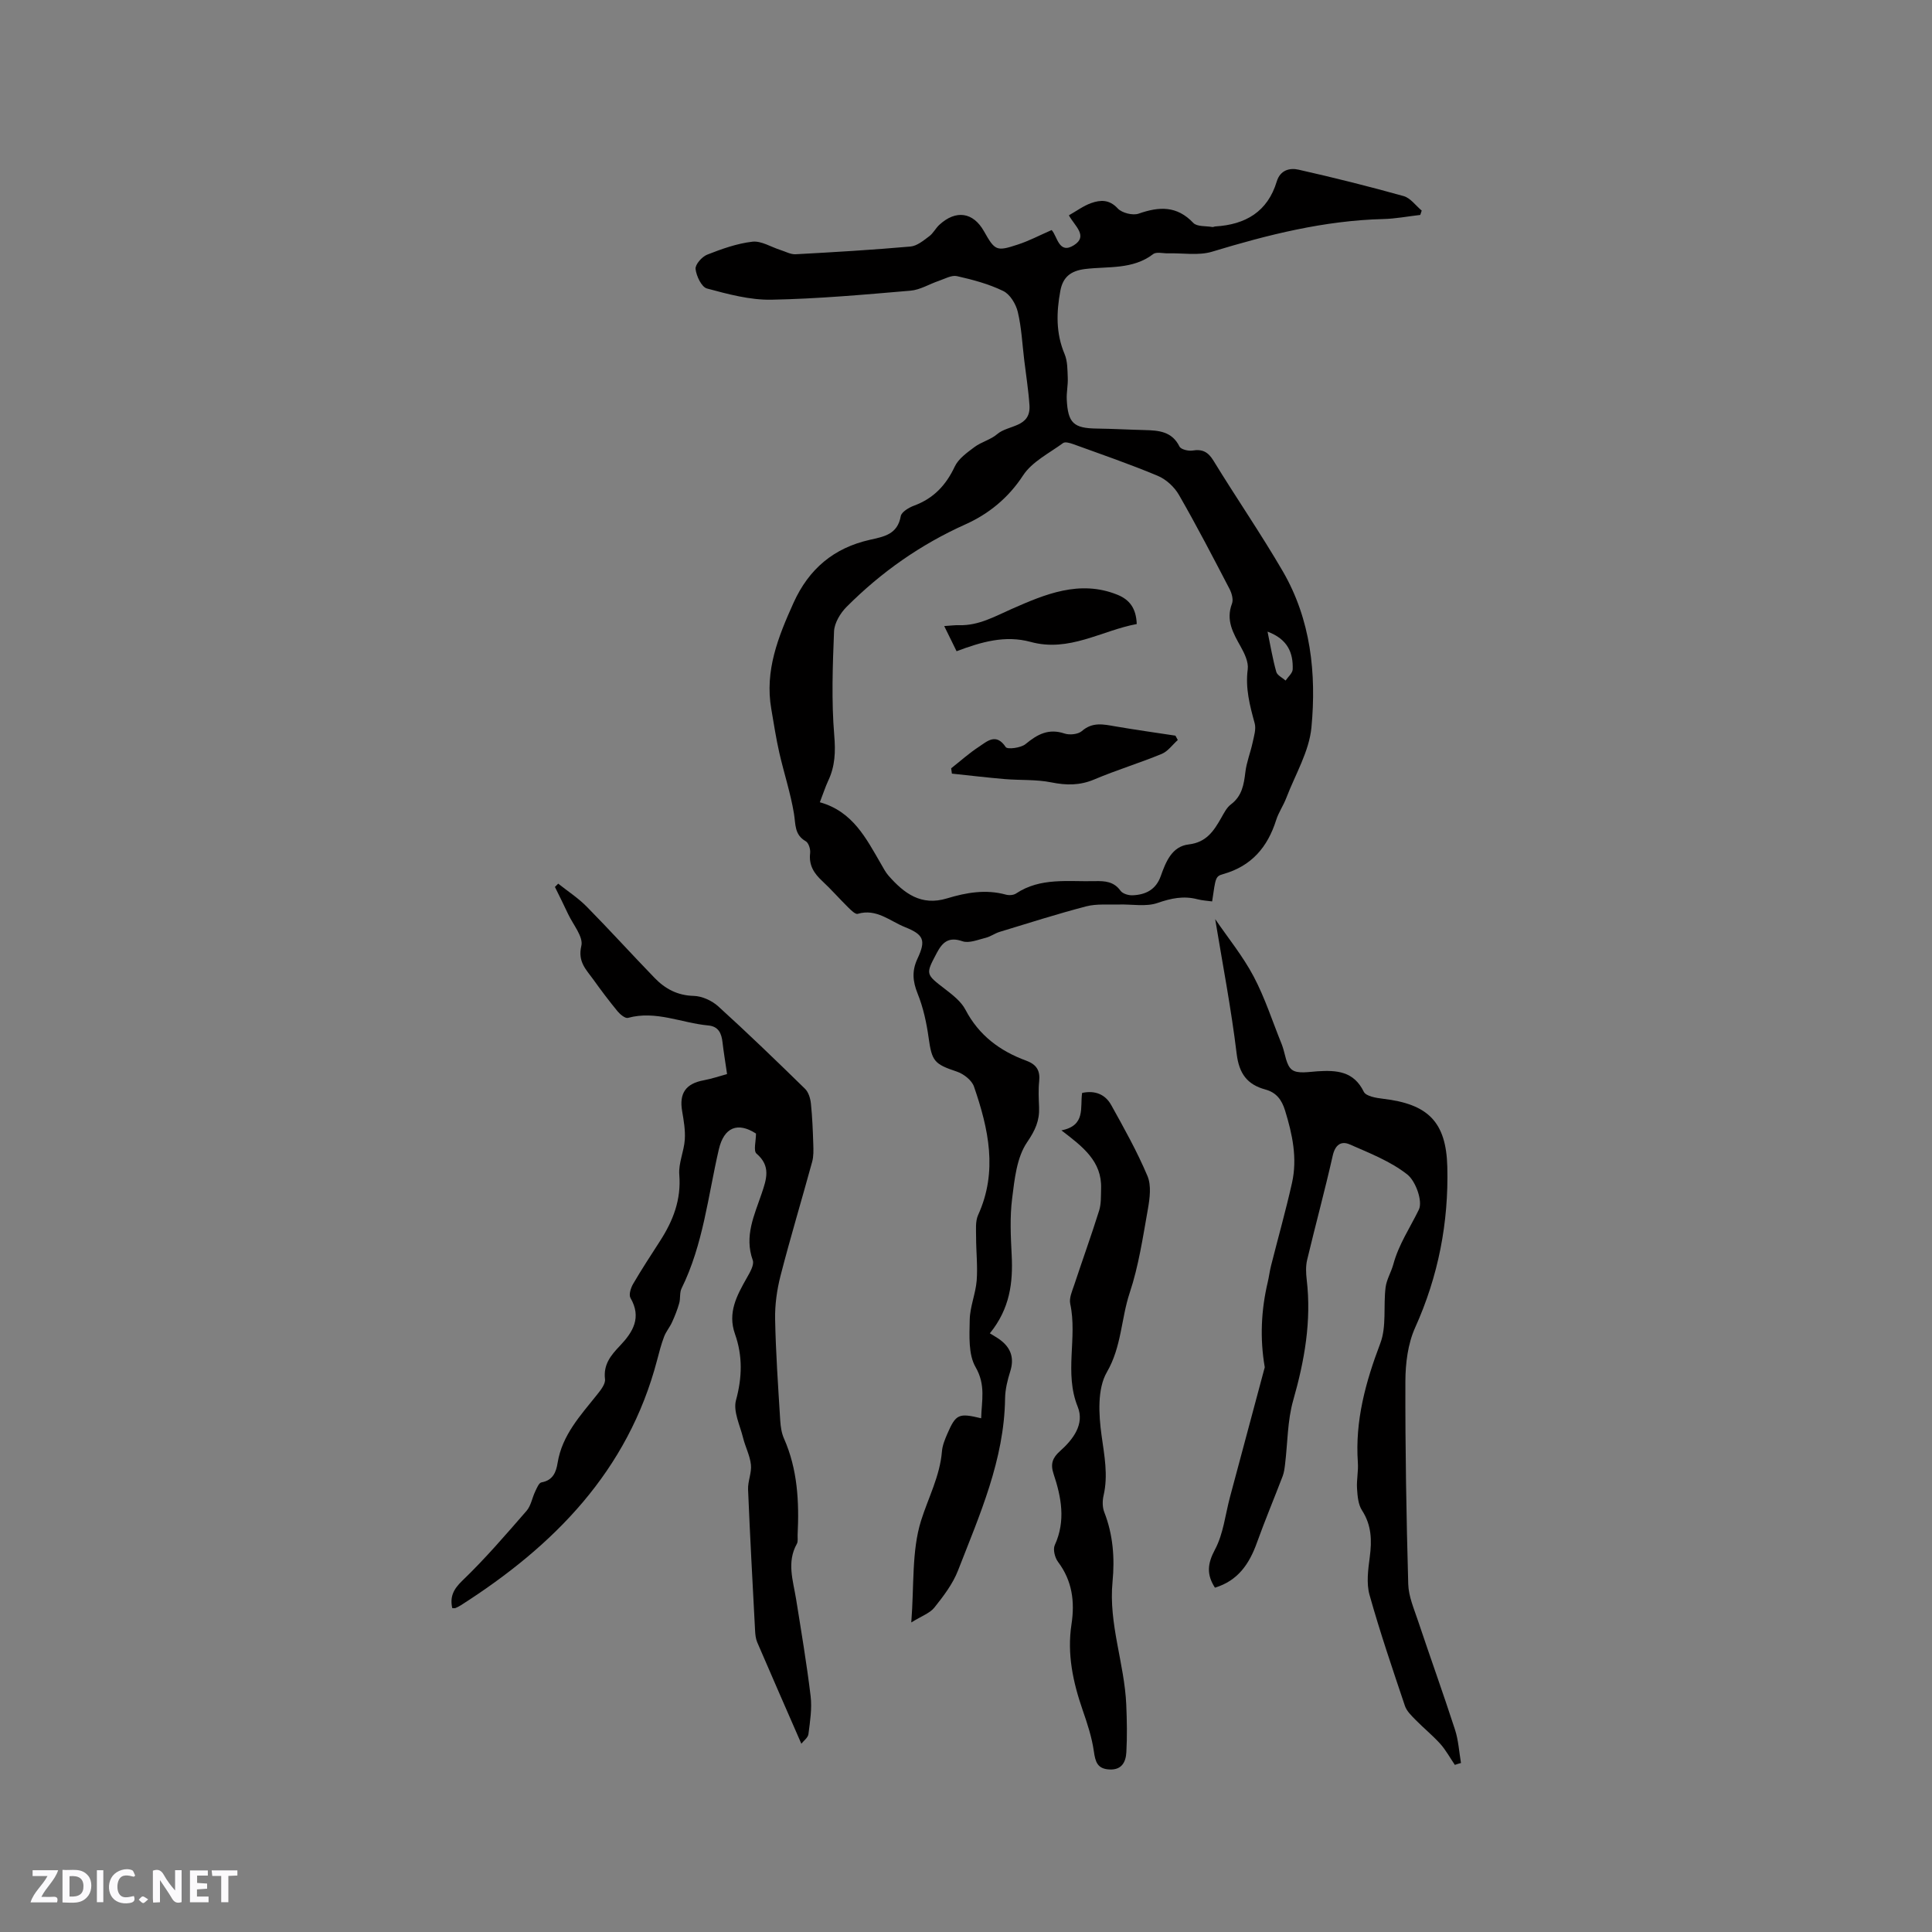
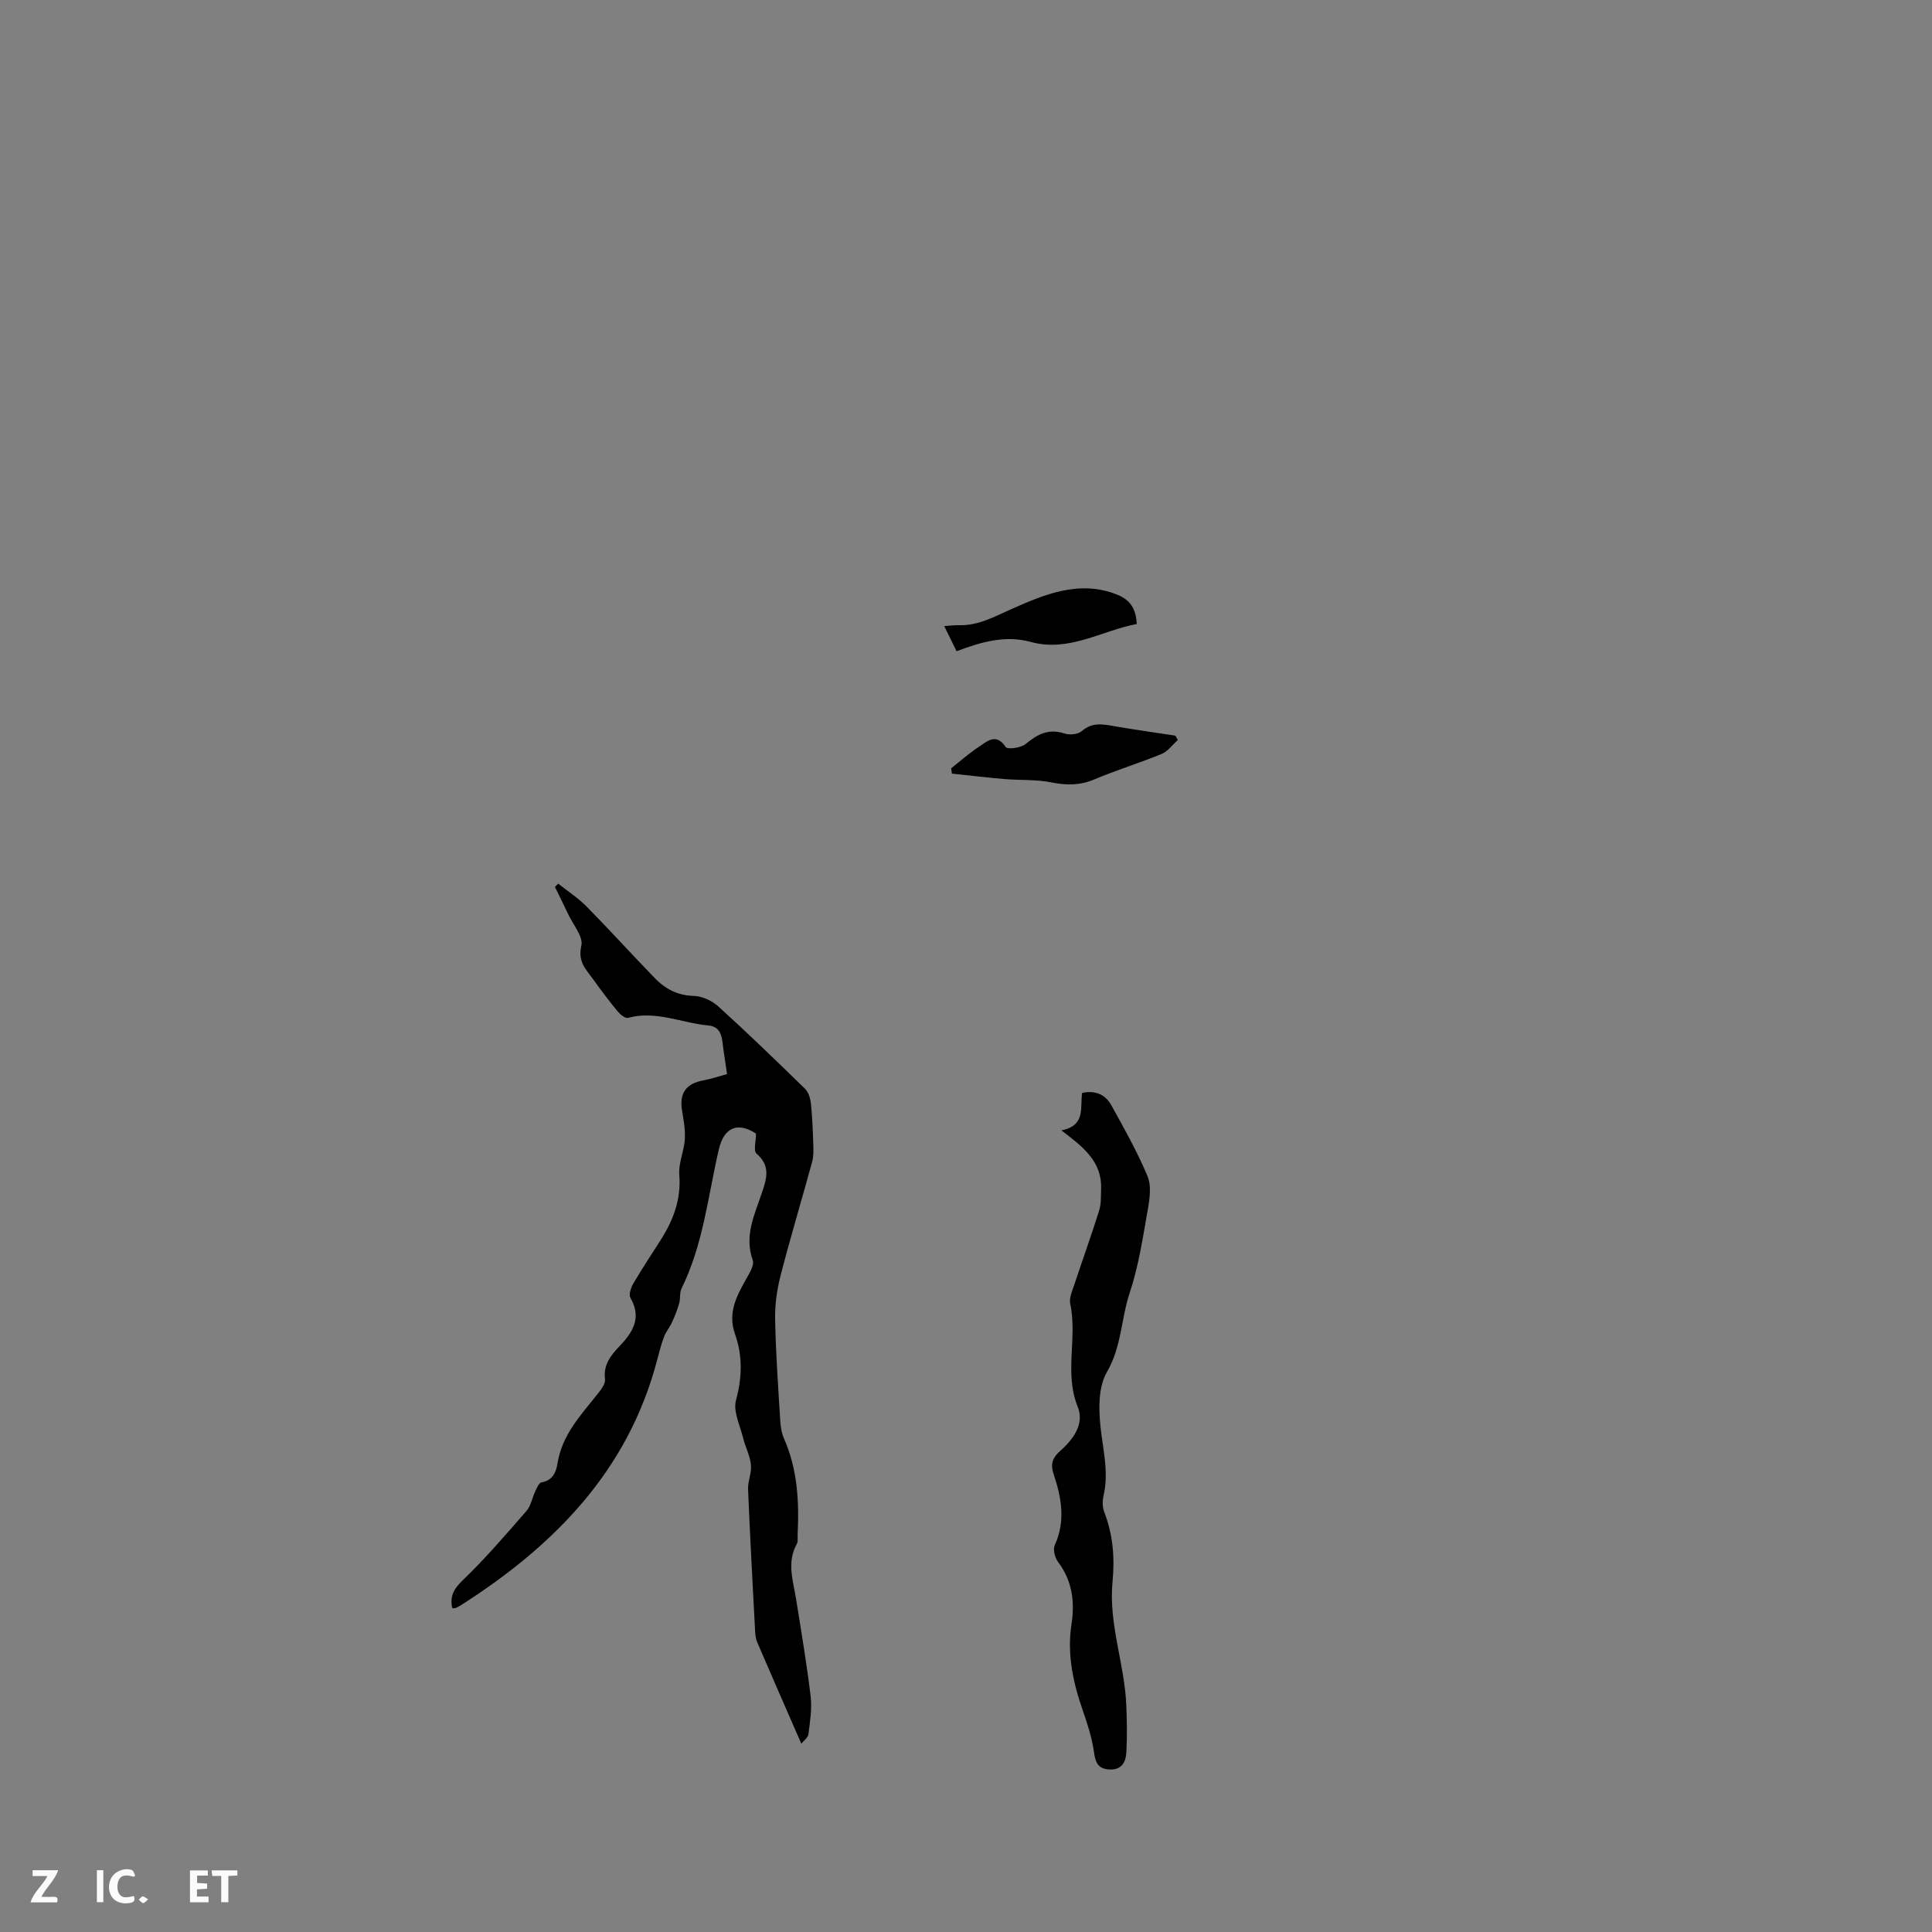
<svg xmlns="http://www.w3.org/2000/svg" enable-background="new 0 0 400 400" viewBox="0 0 400 400">
  <rect x="0" y="0" width="400" height="400" fill="#808080" stroke="none" />
  <g fill="#fbfafc">
-     <path d="m37.59 393.81c-.92.31-1.52.05-2-.78-.7-1.2-1.52-2.34-2.47-3.78v4.59c-.55.03-.95.05-1.41.07-.03-.37-.06-.64-.06-.91 0-1.91 0-3.81 0-5.7 1.13-.41 1.77-.03 2.29.91.62 1.11 1.38 2.14 2.31 3.19v-4.2h1.35v6.61z" />
-     <path d="m12.94 393.88v-6.75c1.9.19 3.93-.54 5.37 1.29.8 1.01.78 2.88.03 3.97-1.37 1.97-3.4 1.51-5.4 1.49m1.45-1.22c2.04.12 2.92-.58 2.89-2.21-.03-1.51-.98-2.19-2.89-2z" />
    <path d="m11.81 393.87h-5.49c.68-2.18 2.47-3.48 3.51-5.45h-3.08v-1.21h5.29c-.71 2.13-2.44 3.48-3.47 5.51.86 0 1.63.04 2.39-.01.79-.05 1.14.21.85 1.16" />
    <path d="m39.33 393.86v-6.61h3.7v1.07h-2.22v1.52c.68.04 1.34.09 2.07.13v1.07c-.72.05-1.38.09-2.1.14v1.48h2.4v1.19h-3.85z" />
    <path d="m27.71 388.56c-1.15-.3-2.46-.61-3.1.64-.37.73-.41 1.93-.06 2.67.63 1.35 1.99.93 3.17.68.35.94-.01 1.32-.93 1.46-1.62.25-3.05-.27-3.76-1.48-.73-1.24-.6-3.03.31-4.17.88-1.11 2.71-1.7 4-1.16.32.13.44.74.65 1.12-.1.08-.19.16-.28.24" />
    <path d="m49.15 387.24v1.07c-.59.02-1.17.05-1.87.08v5.44h-1.48v-5.44h-1.85c-.05-.4-.08-.73-.13-1.15z" />
    <path d="m20.06 387.21h1.33v6.62h-1.33z" />
    <path d="m30.68 393.25c-.49.38-.8.79-1.05.76-.32-.05-.6-.45-.9-.7.26-.24.51-.64.8-.67.29-.04.62.3 1.15.61" />
  </g>
-   <path d="m217.73 47.63c1.19 1.25 1.47 5.12 4.61 3.14 3.02-1.9.16-3.98-1.04-6.19 1.58-.89 3.02-1.97 4.63-2.54 1.9-.66 3.73-.78 5.47 1.1.87.95 3.13 1.52 4.35 1.09 4.25-1.49 7.91-1.66 11.31 1.92.77.81 2.6.61 3.95.85.19.03.41-.11.62-.12 6.24-.38 10.82-3.04 12.71-9.31.72-2.37 2.69-2.86 4.52-2.44 7.29 1.64 14.55 3.46 21.75 5.47 1.42.4 2.5 1.97 3.74 3-.1.3-.2.6-.3.9-2.56.29-5.11.79-7.67.85-12.19.31-23.84 3.24-35.43 6.76-2.81.85-6.05.26-9.1.34-1.05.03-2.42-.36-3.1.16-4.23 3.24-9.3 2.51-14.04 3.08-3.05.37-4.65 1.68-5.18 4.53-.82 4.43-.94 8.77.88 13.08.63 1.49.59 3.3.66 4.97.06 1.47-.28 2.96-.21 4.44.24 4.9 1.43 5.96 6.25 6.02 3.28.04 6.56.23 9.85.31 2.92.07 5.68.26 7.24 3.41.3.6 1.83.97 2.7.83 2.07-.34 3.24.3 4.35 2.12 4.7 7.68 9.82 15.11 14.34 22.88 5.8 9.99 6.98 21.15 5.93 32.32-.47 4.98-3.35 9.75-5.2 14.59-.6 1.58-1.61 3.01-2.11 4.61-1.77 5.6-5.1 9.51-10.93 11.16-1.66.47-1.59.73-2.32 5.67-1.01-.14-2.05-.19-3.04-.45-2.87-.75-5.45-.21-8.27.77-2.4.83-5.29.24-7.97.32-2.27.07-4.64-.18-6.79.38-6.02 1.57-11.95 3.47-17.91 5.28-1 .3-1.89.98-2.89 1.23-1.6.39-3.47 1.19-4.84.71-2.85-.98-4.12.21-5.3 2.43-2.35 4.44-2.34 4.36 1.77 7.52 1.57 1.21 3.29 2.55 4.17 4.24 2.78 5.31 7.15 8.55 12.58 10.54 2.14.79 2.91 2.05 2.68 4.27-.19 1.78-.09 3.6-.02 5.4.11 2.76-.8 4.76-2.48 7.22-2.15 3.15-2.6 7.65-3.1 11.66-.49 3.86-.29 7.84-.09 11.75.28 5.66-.36 11.02-4.52 16.15.82.52 1.56.91 2.22 1.42 2.18 1.67 2.85 3.76 2 6.46-.57 1.8-1.04 3.72-1.07 5.6-.17 12.73-5.27 24.12-9.75 35.64-1.08 2.77-3 5.29-4.88 7.65-.95 1.19-2.66 1.76-4.79 3.09.61-7.71.06-14.78 2.02-21.06 1.49-4.75 3.91-9.22 4.33-14.36.1-1.23.61-2.47 1.11-3.63 1.78-4.09 2.35-4.35 7.01-3.22.09-3.63.99-6.88-1.16-10.6-1.52-2.63-1.27-6.49-1.21-9.79.05-2.71 1.22-5.38 1.44-8.11.23-2.98-.12-6-.12-9 0-1.54-.18-3.27.42-4.59 4.12-9.04 2.15-17.86-.86-26.59-.45-1.31-2.14-2.62-3.53-3.09-4.7-1.57-5.18-2.15-5.86-7.02-.43-3.09-1.11-6.24-2.27-9.12-1.03-2.56-1.22-4.71-.04-7.24 1.79-3.81 1.32-4.98-2.58-6.54-3.13-1.25-5.9-3.9-9.79-2.75-.49.15-1.4-.77-1.98-1.34-1.81-1.78-3.49-3.71-5.35-5.44-1.73-1.6-2.82-3.29-2.52-5.79.1-.8-.31-2.12-.91-2.46-2.38-1.36-2.07-3.51-2.44-5.73-.7-4.24-2.07-8.37-3.03-12.58-.68-2.99-1.14-6.03-1.66-9.06-1.39-7.94 1.42-14.94 4.6-21.99 3.19-7.05 8.35-11.36 15.77-13.04 2.94-.67 5.76-1.1 6.43-4.9.16-.89 1.71-1.8 2.8-2.2 4.01-1.49 6.57-4.22 8.38-8.07.77-1.64 2.57-2.91 4.11-4.06 1.43-1.06 3.35-1.51 4.68-2.66 2.27-1.96 7-1.31 6.68-5.99-.21-3.11-.71-6.2-1.08-9.3-.41-3.35-.56-6.76-1.34-10.02-.39-1.63-1.6-3.64-3.01-4.32-2.99-1.46-6.31-2.34-9.58-3.08-1.13-.25-2.52.56-3.76.98-1.96.66-3.86 1.86-5.85 2.03-9.59.82-19.21 1.69-28.82 1.87-4.44.08-8.98-1.15-13.33-2.32-1.12-.3-2.19-2.56-2.36-4.03-.11-.92 1.31-2.54 2.39-2.97 3.02-1.19 6.18-2.32 9.38-2.69 1.84-.21 3.85 1.1 5.78 1.71 1.06.33 2.14.95 3.18.89 7.93-.43 15.87-.9 23.78-1.6 1.35-.12 2.69-1.25 3.87-2.13.83-.61 1.32-1.66 2.1-2.37 3.42-3.15 6.99-2.62 9.22 1.32 2.28 4.04 2.59 4.24 6.99 2.78 2.28-.73 4.42-1.87 7.03-3.01zm-47.99 118.47c6.83 1.9 9.6 7.5 12.68 12.8.48.82.92 1.7 1.54 2.4 3.21 3.65 6.74 6.34 12.11 4.7 3.95-1.2 8.01-1.92 12.17-.78.65.18 1.58.13 2.12-.23 5.07-3.37 10.77-2.42 16.33-2.56 2.09-.05 3.92.07 5.31 2 .44.61 1.65.97 2.49.93 2.71-.11 4.84-1.16 5.84-4 1.04-2.92 2.3-6.13 5.78-6.53 3.67-.43 5.19-2.79 6.73-5.49.57-1 1.13-2.14 2.01-2.8 2.29-1.72 2.68-4.08 2.99-6.68.24-2.05 1.05-4.03 1.49-6.07.28-1.33.77-2.82.44-4.03-1.01-3.69-1.96-7.27-1.44-11.2.19-1.48-.66-3.26-1.45-4.67-1.58-2.82-3.12-5.48-1.81-8.92.32-.84-.05-2.15-.51-3.04-3.41-6.54-6.8-13.09-10.48-19.48-.94-1.64-2.66-3.22-4.39-3.94-5.75-2.41-11.66-4.44-17.53-6.57-.65-.23-1.64-.52-2.06-.21-2.88 2.11-6.44 3.87-8.29 6.71-3.06 4.69-7.17 7.99-11.9 10.11-9.34 4.19-17.47 9.91-24.63 17.09-1.3 1.3-2.52 3.33-2.6 5.07-.29 7.17-.55 14.39.04 21.52.29 3.43.18 6.42-1.27 9.46-.57 1.23-.99 2.55-1.71 4.41zm92.69-35.33c.63 3.02 1.07 5.71 1.81 8.33.2.72 1.26 1.21 1.93 1.8.51-.77 1.44-1.53 1.47-2.33.11-3.41-1.02-6.23-5.21-7.8z" fill="#010000" />
  <path d="m150.53 222.37c-.39-2.7-.72-4.63-.94-6.57-.21-1.86-.83-3.3-2.96-3.49-5.53-.51-10.84-3.15-16.61-1.57-.57.16-1.63-.72-2.16-1.36-1.75-2.13-3.41-4.33-5.01-6.57-1.47-2.05-3.28-3.66-2.49-6.98.45-1.87-1.7-4.38-2.73-6.57-.88-1.89-1.82-3.75-2.74-5.63.23-.23.45-.45.68-.68 1.99 1.58 4.15 2.98 5.92 4.78 4.76 4.83 9.31 9.86 14.03 14.73 2.18 2.26 4.73 3.64 8.1 3.73 1.73.04 3.78.98 5.09 2.17 6.12 5.55 12.06 11.3 17.97 17.07.72.71 1.1 1.99 1.21 3.05.29 2.78.4 5.58.49 8.38.04 1.24.09 2.54-.24 3.71-2.15 7.86-4.51 15.67-6.54 23.56-.75 2.92-1.18 6.02-1.12 9.03.14 6.99.63 13.98 1.06 20.96.08 1.25.27 2.57.77 3.7 2.83 6.39 3.16 13.11 2.83 19.93-.03.63.12 1.38-.16 1.88-2.13 3.8-.78 7.6-.16 11.43 1.07 6.69 2.2 13.38 3.01 20.1.31 2.57-.12 5.26-.45 7.86-.09.75-1.01 1.4-1.47 2-3.17-7.27-6.18-14.12-9.13-20.99-.32-.75-.41-1.63-.45-2.46-.51-9.73-1.05-19.45-1.45-29.19-.07-1.7.77-3.46.59-5.13-.2-1.9-1.17-3.7-1.63-5.59-.64-2.58-2.08-5.47-1.46-7.76 1.29-4.73 1.39-9.19-.21-13.71-1.57-4.42.39-7.98 2.44-11.6.64-1.13 1.59-2.72 1.24-3.68-1.8-5.01.35-9.37 1.85-13.82 1.01-2.98 1.93-5.69-1.08-8.25-.66-.57-.1-2.57-.1-4.15-3.8-2.45-6.63-1.31-7.7 3.3-2.24 9.67-3.23 19.68-7.71 28.76-.44.89-.2 2.09-.49 3.08-.38 1.34-.9 2.65-1.48 3.92-.47 1.04-1.25 1.94-1.65 3-.6 1.58-1.02 3.23-1.45 4.87-6.02 22.93-21.33 38.42-40.62 50.73-.36.23-.74.42-1.13.58-.18.07-.41.01-.66.01-.49-2.31.19-3.85 2.07-5.66 4.72-4.53 9.01-9.53 13.32-14.48.91-1.05 1.15-2.67 1.78-3.99.34-.71.77-1.81 1.31-1.9 2.38-.42 3.03-2.13 3.34-4.05.93-5.75 4.73-9.8 8.15-14.09.76-.95 1.78-2.23 1.66-3.23-.37-3.05 1.23-4.96 3.08-6.9 2.71-2.85 4.55-5.85 2.19-9.92-.38-.66.07-2.08.55-2.9 1.76-3.02 3.68-5.94 5.57-8.88 2.7-4.18 4.41-8.55 3.99-13.74-.19-2.37.98-4.82 1.14-7.26.13-1.95-.22-3.95-.55-5.89-.64-3.71.76-5.71 4.48-6.39 1.71-.32 3.38-.9 4.82-1.29z" fill="#010000" />
-   <path d="m301.21 365.4c-1-1.46-1.85-3.05-3.02-4.36-1.59-1.76-3.46-3.27-5.12-4.97-.84-.86-1.82-1.79-2.19-2.87-2.56-7.62-5.16-15.24-7.33-22.98-.68-2.42-.3-5.23.04-7.81.46-3.46.39-6.63-1.61-9.72-.79-1.22-.92-2.96-1.02-4.49-.12-1.79.3-3.61.17-5.39-.6-8.66 1.6-16.67 4.65-24.7 1.32-3.48.61-7.7 1.09-11.56.2-1.64 1.17-3.18 1.61-4.81 1.11-4.11 3.47-7.57 5.28-11.3.84-1.73-.65-5.91-2.41-7.29-3.47-2.72-7.79-4.41-11.9-6.21-1.76-.77-3.01.05-3.52 2.31-1.63 7.23-3.58 14.38-5.3 21.59-.31 1.3-.25 2.75-.09 4.1 1.01 8.56-.45 16.77-2.8 25-1.2 4.22-1.14 8.79-1.68 13.2-.1.83-.2 1.69-.49 2.46-1.76 4.61-3.67 9.16-5.34 13.8-1.57 4.39-3.94 7.88-8.69 9.31-1.76-2.73-1.56-4.96.01-7.9 1.74-3.25 2.13-7.22 3.11-10.88 2.37-8.86 4.75-17.72 7.12-26.58.03-.1.09-.21.07-.31-1.02-5.92-.75-11.79.63-17.62.26-1.1.39-2.24.67-3.34 1.44-5.72 3.05-11.4 4.34-17.15 1.15-5.11.09-10.08-1.43-15.01-.69-2.23-1.81-3.73-4.08-4.35-3.76-1.02-5.44-3.29-5.94-7.38-1.14-9.43-2.95-18.78-4.45-27.9 2.64 3.87 5.72 7.64 7.96 11.87 2.36 4.46 3.91 9.35 5.82 14.05.04.1.07.2.11.3.63 1.72.79 4.07 2.02 4.98 1.18.88 3.48.42 5.27.31 3.96-.25 7.5-.04 9.59 4.24.45.92 2.54 1.28 3.93 1.44 9.33 1.09 13.12 4.74 13.36 14.1.29 11.55-1.86 22.64-6.66 33.29-1.51 3.35-2.01 7.4-2.02 11.13-.04 13.99.2 27.98.59 41.97.07 2.56 1.2 5.12 2.03 7.62 2.52 7.53 5.21 15 7.66 22.54.71 2.2.84 4.58 1.23 6.88-.43.11-.85.25-1.27.39z" fill="#010000" />
-   <path d="m219.75 234.03c5.1-.99 3.84-4.74 4.29-7.75 2.72-.59 4.82.33 6.03 2.52 2.67 4.8 5.37 9.63 7.5 14.68.83 1.96.48 4.61.09 6.84-1.04 5.83-1.91 11.77-3.77 17.35-1.79 5.38-1.66 11.13-4.72 16.41-2 3.45-1.7 8.76-1.11 13.06.58 4.22 1.4 8.26.42 12.51-.25 1.08-.25 2.41.15 3.43 1.82 4.66 2.18 9.52 1.71 14.38-.85 8.73 2.47 16.93 2.84 25.48.14 3.27.2 6.57.02 9.83-.11 2-.92 3.72-3.52 3.58-2.48-.13-2.9-1.58-3.21-3.76-.41-2.9-1.35-5.75-2.32-8.54-2-5.78-3.25-11.61-2.31-17.76.71-4.65.17-8.99-2.78-12.91-.66-.87-1.09-2.59-.68-3.48 2.3-5.03 1.36-9.93-.26-14.78-.68-2.05-.18-3.33 1.34-4.68 2.73-2.43 5.12-5.59 3.67-9.18-2.84-7.03-.03-14.29-1.55-21.31-.26-1.21.41-2.68.84-3.96 1.69-5.12 3.53-10.2 5.14-15.34.45-1.43.36-3.05.41-4.59.18-5.62-3.77-8.64-8.22-12.03z" fill="#010000" />
+   <path d="m219.75 234.03c5.1-.99 3.84-4.74 4.29-7.75 2.72-.59 4.82.33 6.03 2.52 2.67 4.8 5.37 9.63 7.5 14.68.83 1.96.48 4.61.09 6.84-1.04 5.83-1.91 11.77-3.77 17.35-1.79 5.38-1.66 11.13-4.72 16.41-2 3.45-1.7 8.76-1.11 13.06.58 4.22 1.4 8.26.42 12.51-.25 1.08-.25 2.41.15 3.43 1.82 4.66 2.18 9.52 1.71 14.38-.85 8.73 2.47 16.93 2.84 25.48.14 3.27.2 6.57.02 9.83-.11 2-.92 3.72-3.52 3.58-2.48-.13-2.9-1.58-3.21-3.76-.41-2.9-1.35-5.75-2.32-8.54-2-5.78-3.25-11.61-2.31-17.76.71-4.65.17-8.99-2.78-12.91-.66-.87-1.09-2.59-.68-3.48 2.3-5.03 1.36-9.93-.26-14.78-.68-2.05-.18-3.33 1.34-4.68 2.73-2.43 5.12-5.59 3.67-9.18-2.84-7.03-.03-14.29-1.55-21.31-.26-1.21.41-2.68.84-3.96 1.69-5.12 3.53-10.2 5.14-15.34.45-1.43.36-3.05.41-4.59.18-5.62-3.77-8.64-8.22-12.03" fill="#010000" />
  <path d="m196.93 159.07c1.9-1.5 3.71-3.13 5.73-4.45 1.72-1.13 3.56-2.95 5.57.06.35.52 3.13.17 4.09-.62 2.46-2.03 4.77-3.3 8.08-2.19 1.05.35 2.81.17 3.59-.51 2.2-1.93 4.46-1.4 6.88-.98 4.15.71 8.33 1.3 12.49 1.93.16.3.33.6.49.9-1.1.98-2.05 2.35-3.33 2.88-4.59 1.89-9.37 3.34-13.95 5.28-3 1.27-5.79 1.24-8.92.61s-6.43-.41-9.64-.68c-3.65-.31-7.29-.75-10.93-1.13-.05-.37-.1-.74-.15-1.1z" fill="#010000" />
  <path d="m198.05 134.83c-.94-1.91-1.67-3.4-2.56-5.21 1.28-.08 2.19-.21 3.1-.18 4.04.1 7.29-1.78 10.89-3.37 6.81-3 14.05-6.1 21.88-2.93 2.5 1.01 3.87 2.8 3.99 6.06-7.29 1.35-13.99 5.89-21.97 3.7-5.27-1.44-10.21 0-15.33 1.93z" fill="#010000" />
</svg>